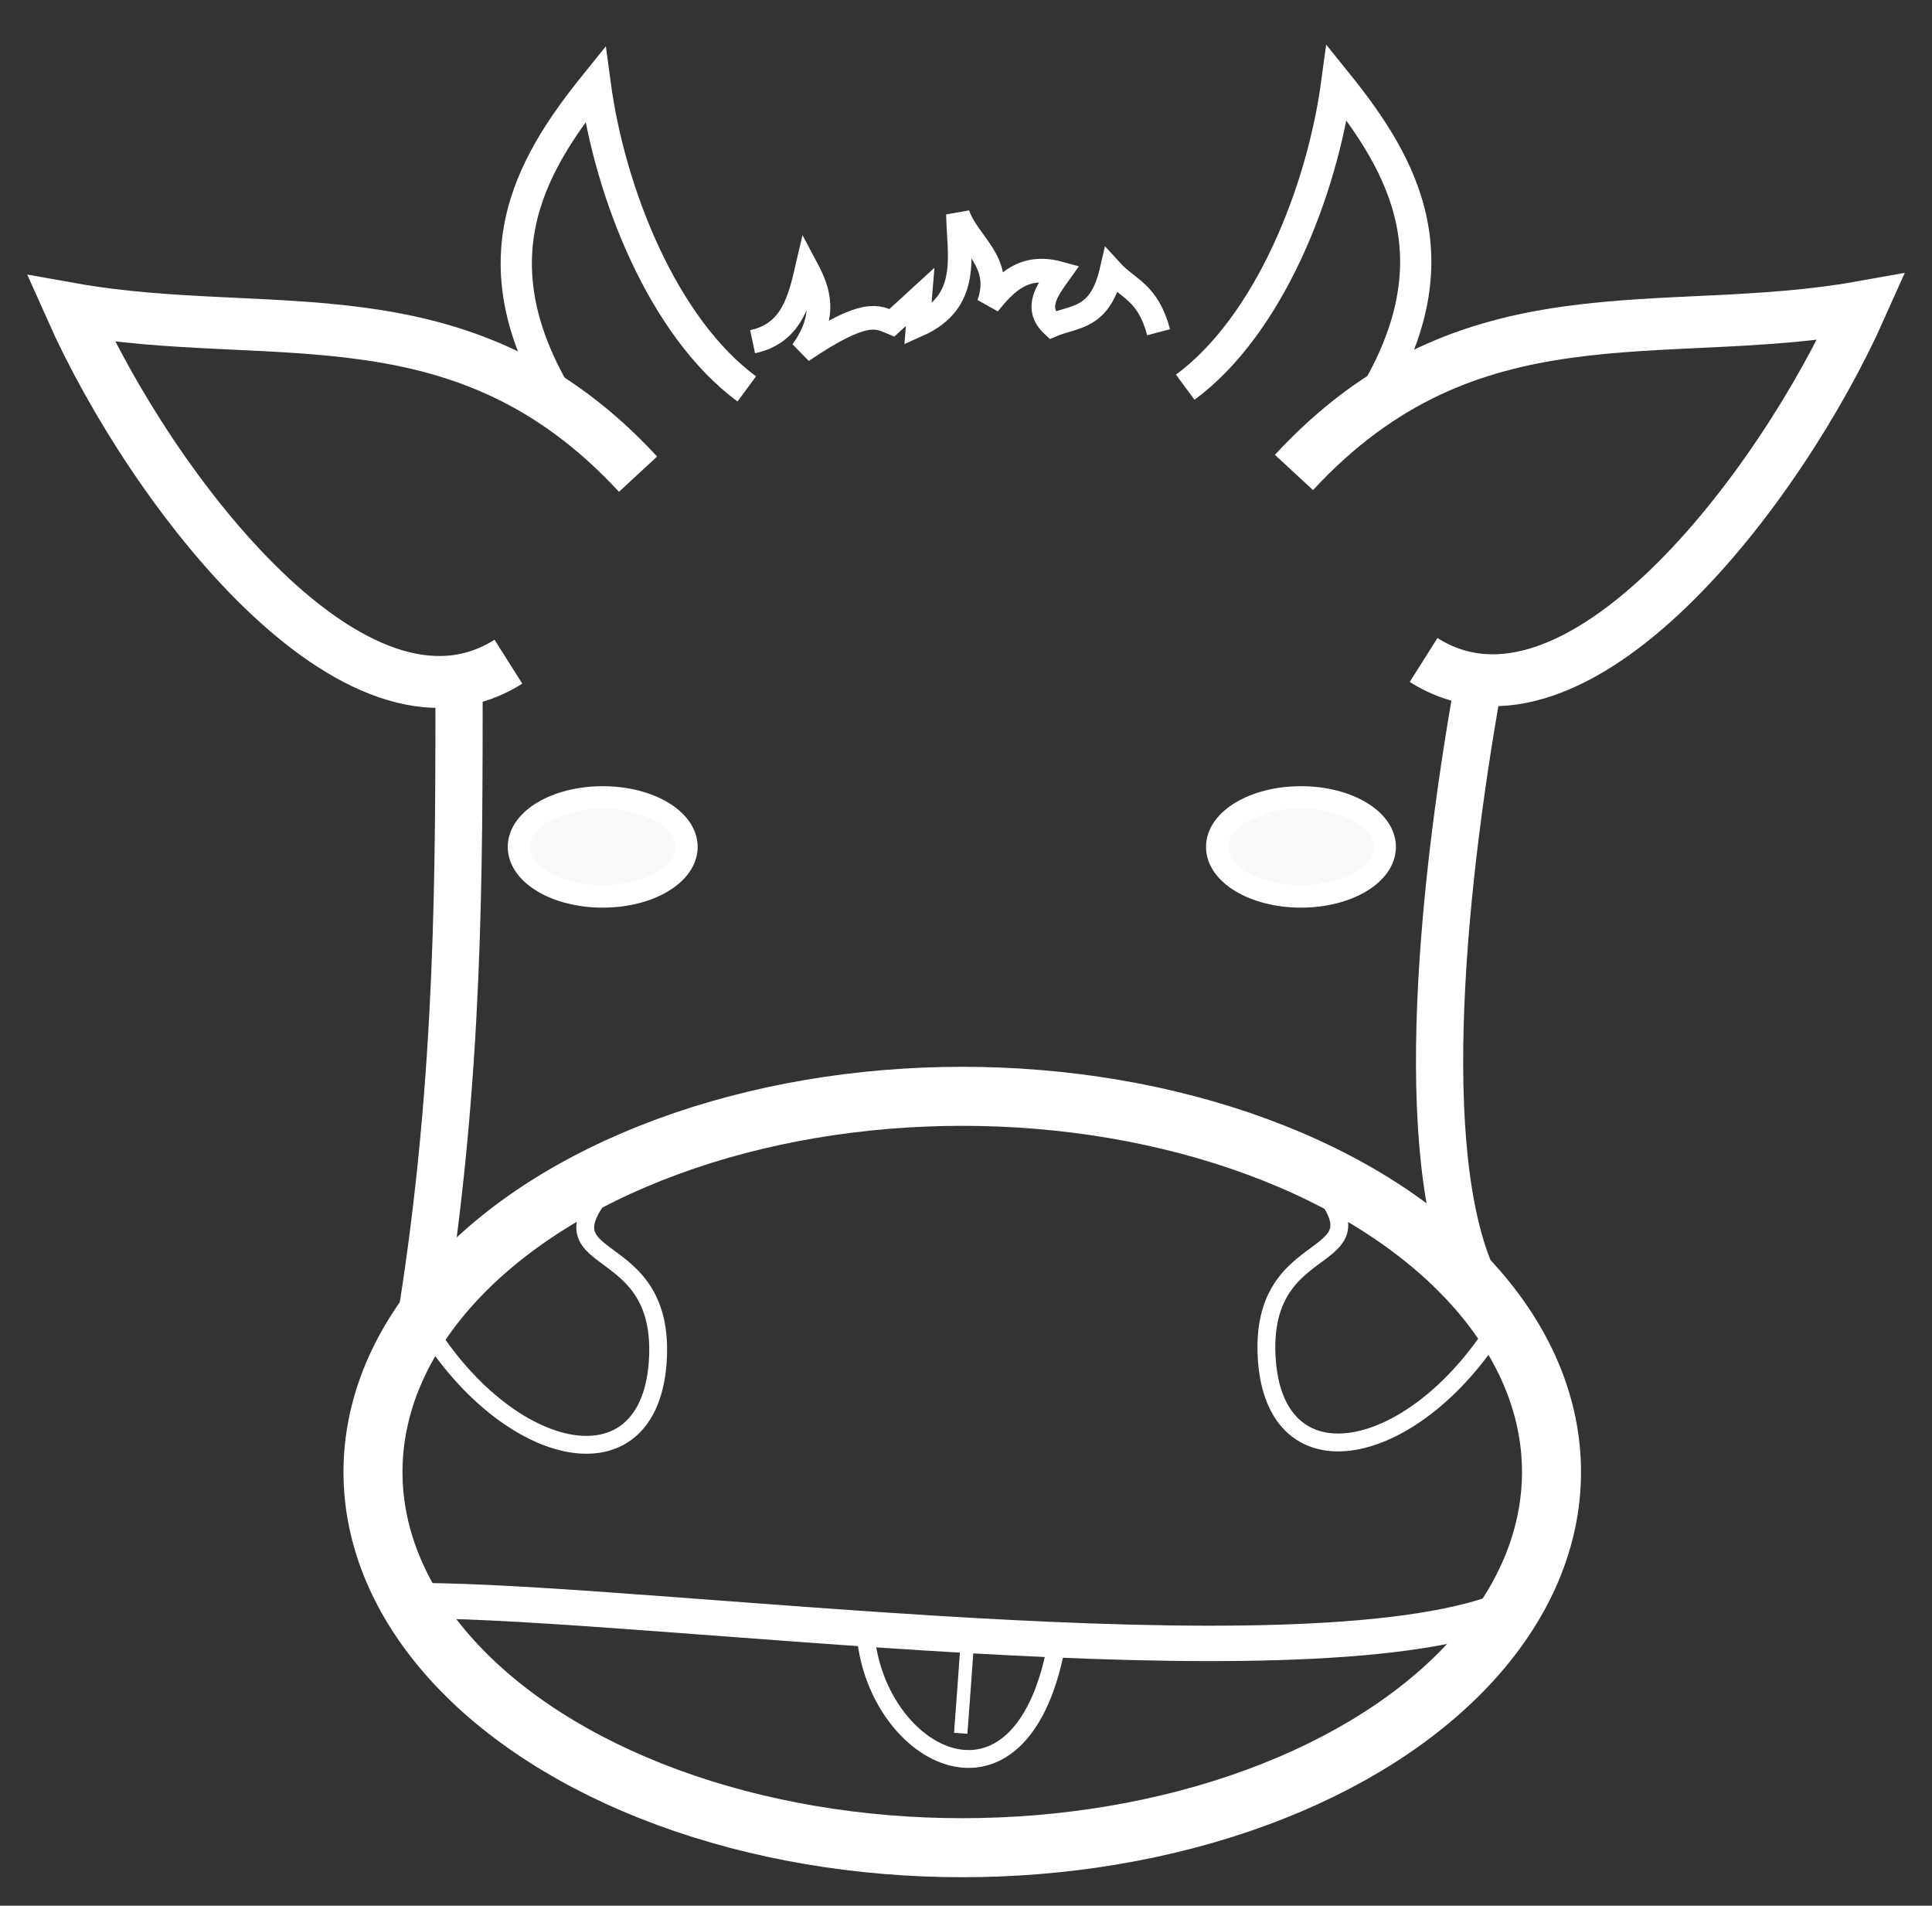
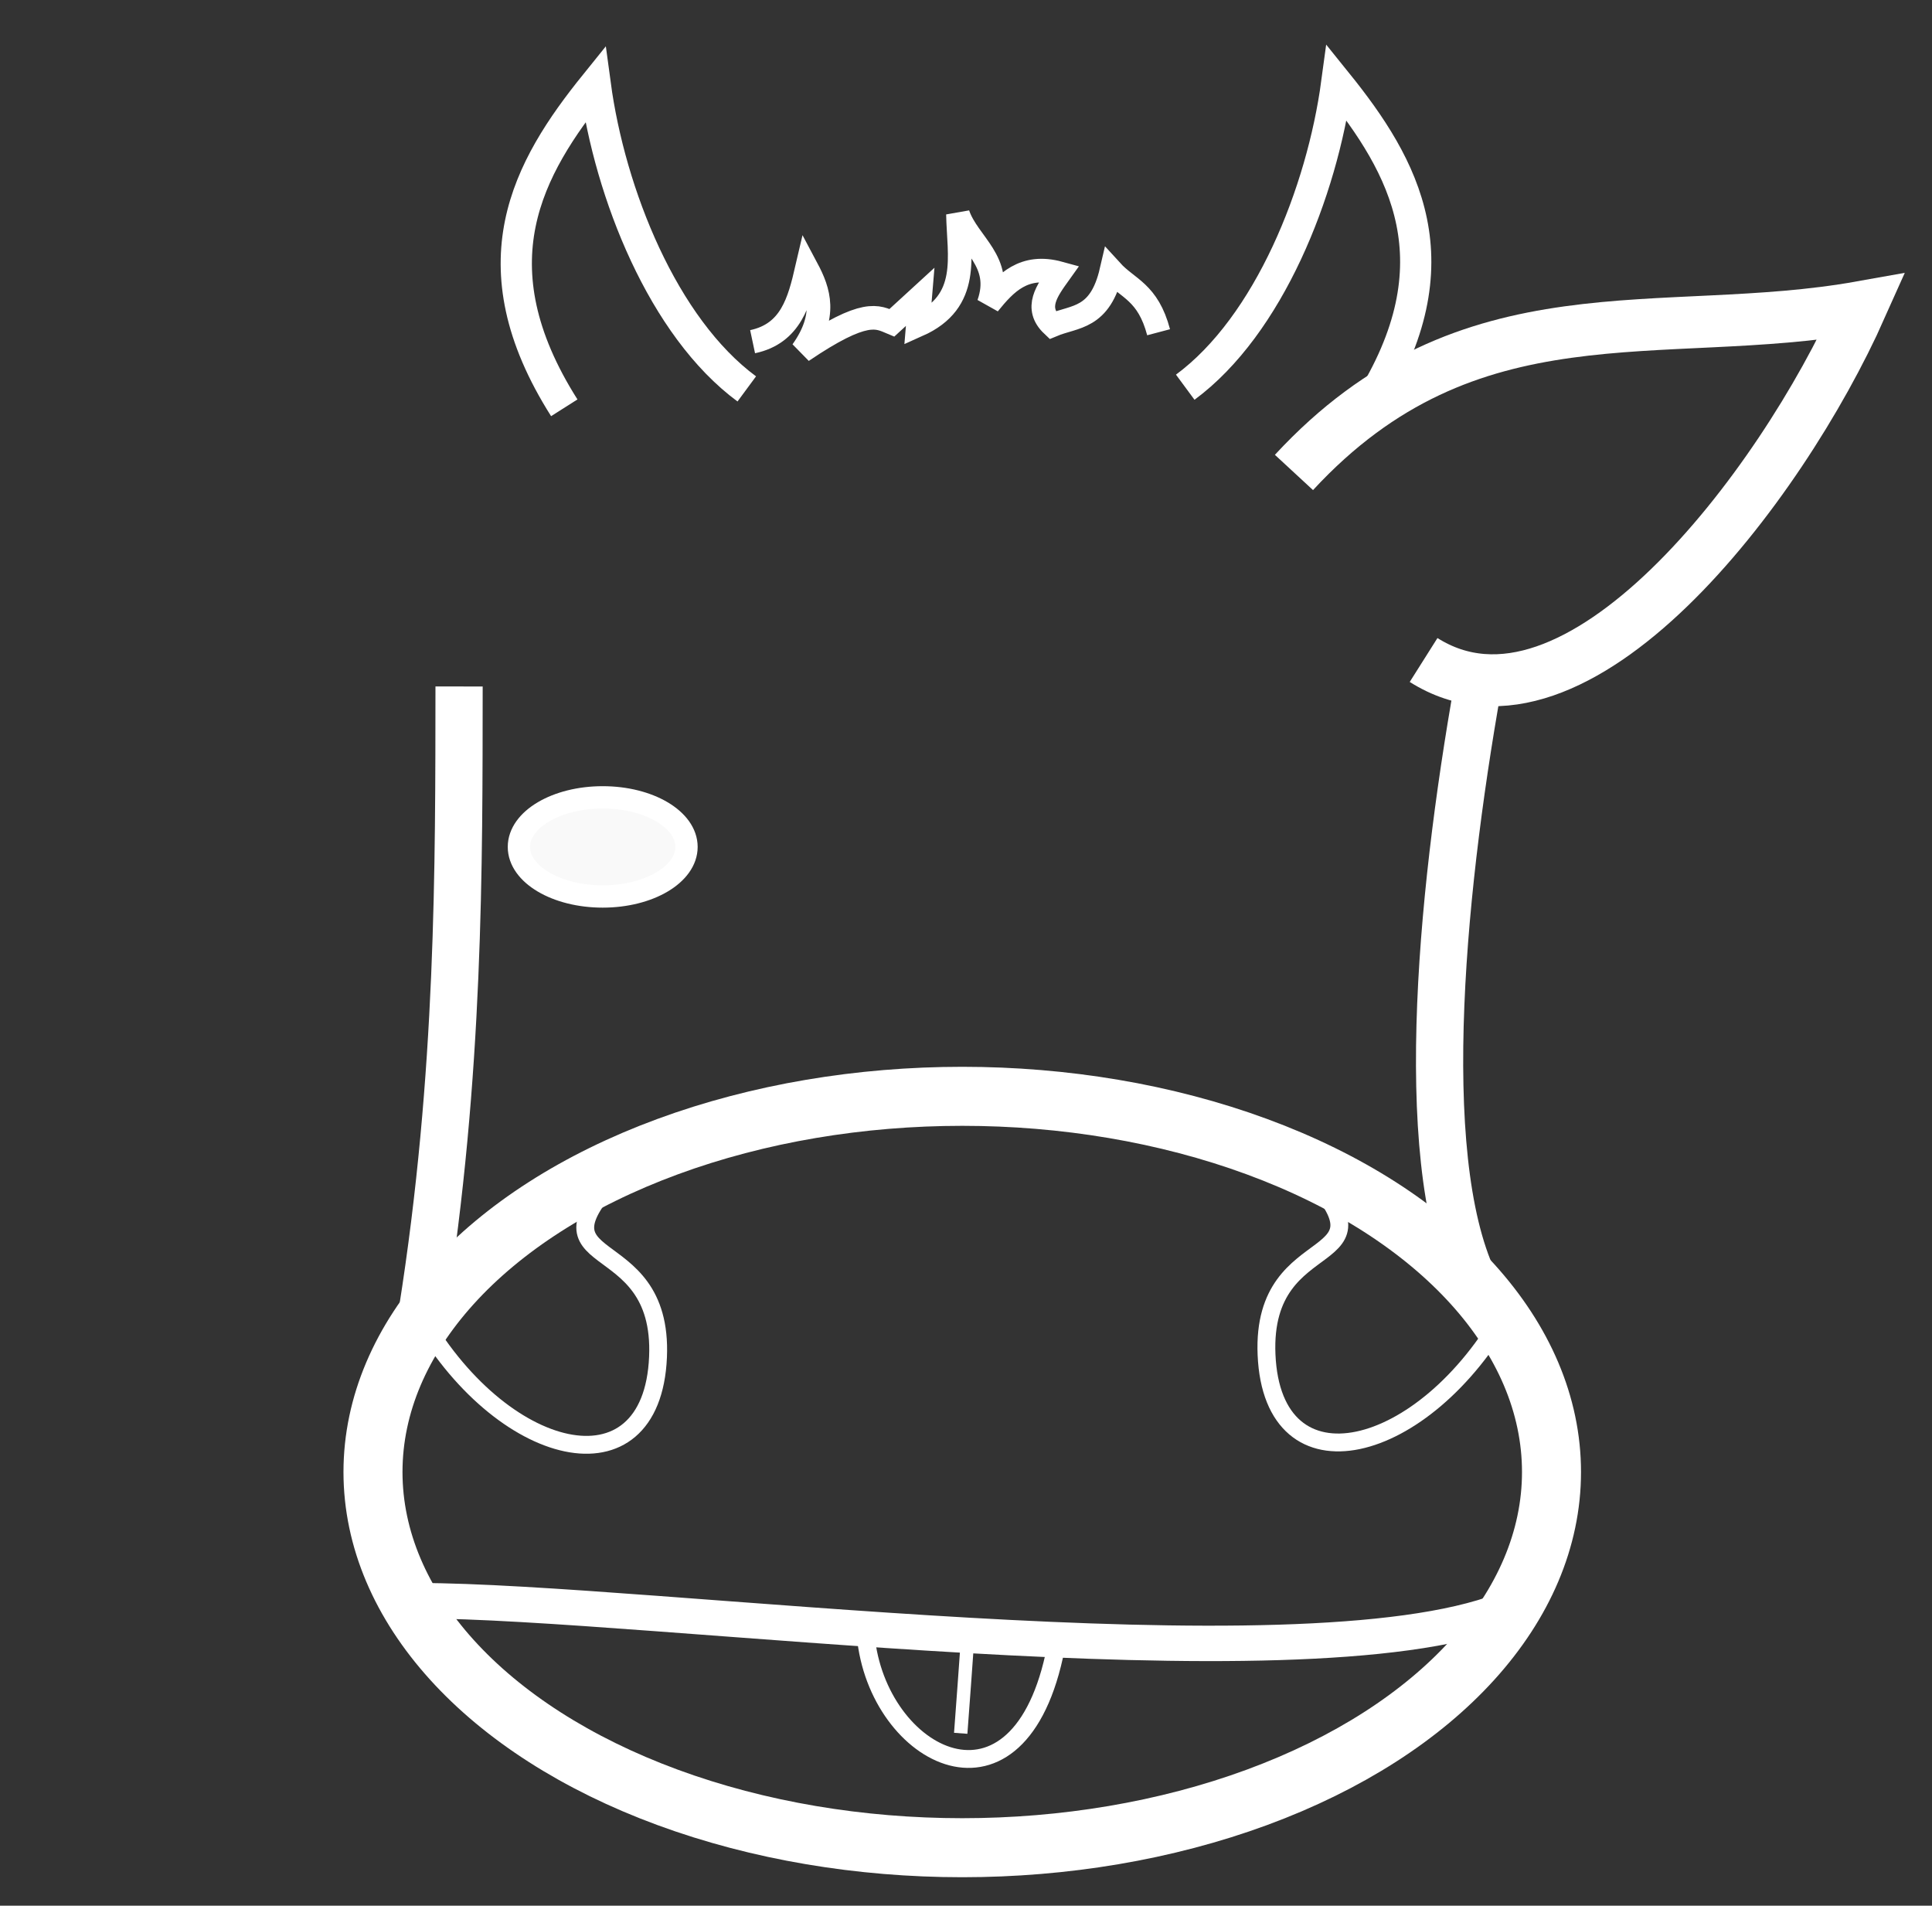
<svg xmlns="http://www.w3.org/2000/svg" width="216.554mm" height="213.576mm" viewBox="0 0 216.554 213.576" version="1.1" author="denys.seguret@gmail.com" id="svg8">
  <rect x="0" y="0" width="216.554" height="213.576" fill="#333333" stroke="none" />
  <defs id="defs2" />
  <g id="layer1" transform="translate(6.834,-10.791)">
-     <path style="fill:none;fill-rule:evenodd;stroke:#ffffff;stroke-width:5.821;stroke-linecap:butt;stroke-linejoin:miter;stroke-miterlimit:4;stroke-dasharray:none;stroke-opacity:1" d="M 50.152,84.949 C 33.077,95.736 10.166,65.738 1.107,45.39 c 22.519,4.021 43.92,-2.71 63.576,18.541 v 0" id="path817" />
    <path style="fill:none;fill-rule:evenodd;stroke:#ffffff;stroke-width:5.292;stroke-linecap:butt;stroke-linejoin:miter;stroke-miterlimit:4.6;stroke-dasharray:none;stroke-opacity:1" d="m 40.487,157.832 c 4.239,-26.73 4.112,-50.1 4.135,-70.107" id="path819" />
    <path style="fill:none;fill-rule:evenodd;stroke:#ffffff;stroke-width:3.5;stroke-linecap:butt;stroke-linejoin:miter;stroke-miterlimit:4;stroke-dasharray:none;stroke-opacity:1" d="m 56.415,56.494 c -10.211,-16.104 -4.08,-26.892 3.467,-36.248 1.652,12.254 7.618,27.219 16.989,34.131" id="path821" />
    <ellipse style="fill:#ffffff;fill-opacity:0.966;stroke:#ffffff;stroke-width:2.5;stroke-linejoin:round;stroke-miterlimit:4.6;stroke-dasharray:none;stroke-opacity:1" id="path4558" cx="60.722" cy="105.706" rx="9.393" ry="5.556" />
    <path style="fill:none;fill-rule:evenodd;stroke:#ffffff;stroke-width:5.821;stroke-linecap:butt;stroke-linejoin:miter;stroke-miterlimit:4;stroke-dasharray:none;stroke-opacity:1" d="m 152.734,84.758 c 17.075,10.787 39.986,-19.211 49.045,-39.559 -22.519,4.021 -43.92,-2.71 -63.576,18.541 v 0" id="path817-9" />
    <path style="fill:none;fill-rule:evenodd;stroke:#ffffff;stroke-width:5.292;stroke-linecap:butt;stroke-linejoin:miter;stroke-miterlimit:4.6;stroke-dasharray:none;stroke-opacity:1" d="m 158.36,154.353 c -6.667,-14.279 -3.494,-45.308 0.876,-68.959" id="path819-3" />
    <path style="fill:none;fill-rule:evenodd;stroke:#ffffff;stroke-width:3.5;stroke-linecap:butt;stroke-linejoin:miter;stroke-miterlimit:4;stroke-dasharray:none;stroke-opacity:1" d="m 146.472,56.303 c 10.211,-16.104 4.08,-26.892 -3.467,-36.248 -1.652,12.254 -7.618,27.219 -16.989,34.131" id="path821-6" />
    <ellipse style="fill:none;fill-opacity:1;stroke:#ffffff;stroke-width:6.615;stroke-linejoin:round;stroke-miterlimit:4;stroke-dasharray:none;stroke-opacity:1" id="path815-0" cx="-101.022" cy="175.762" rx="66.049" ry="42.105" transform="scale(-1,1)" />
-     <ellipse style="fill:#ffffff;fill-opacity:0.966;stroke:#ffffff;stroke-width:2.5;stroke-linejoin:round;stroke-miterlimit:4.6;stroke-dasharray:none;stroke-opacity:1" id="path4558-6" cx="-138.989" cy="105.706" rx="9.393" ry="5.556" transform="scale(-1,1)" />
    <path style="fill:none;fill-rule:evenodd;stroke:#ffffff;stroke-width:2.646;stroke-linecap:butt;stroke-linejoin:miter;stroke-miterlimit:4;stroke-dasharray:none;stroke-opacity:1" d="m 77.523,49.085 c 4.305,-0.913 5.231,-4.529 6.085,-8.202 1.369,2.572 2.274,5.298 -0.529,9.26 7.099,-4.806 8.435,-3.849 10.054,-3.175 l 3.175,-2.91 -0.265,3.175 c 5.961,-2.658 4.583,-7.762 4.498,-12.435 1.148,3.35 5.13,5.284 3.44,10.054 1.917,-2.362 3.945,-4.538 7.938,-3.44 -1.387,1.94 -2.843,3.881 -0.794,5.821 2.52,-1.056 5.35,-0.632 6.615,-6.085 1.834,2.013 4.089,2.342 5.292,6.879 v 0" id="path4682" />
    <path style="fill:none;fill-rule:evenodd;stroke:#ffffff;stroke-width:2;stroke-linecap:butt;stroke-linejoin:miter;stroke-miterlimit:4;stroke-dasharray:none;stroke-opacity:1" d="m 63.016,141.81 c -11.708,12.047 4.545,6.241 3.906,21.069 -0.676,15.695 -17.688,11.575 -26.964,-5.048" id="path4696" />
    <path style="fill:none;fill-rule:evenodd;stroke:#ffffff;stroke-width:2;stroke-linecap:butt;stroke-linejoin:miter;stroke-miterlimit:4;stroke-dasharray:none;stroke-opacity:1" d="m 139.036,141.546 c 11.708,12.047 -4.545,6.241 -3.906,21.069 0.676,15.695 17.688,11.575 26.964,-5.048" id="path4696-6" />
    <path style="fill:none;fill-rule:evenodd;stroke:#ffffff;stroke-width:3.969;stroke-linecap:round;stroke-linejoin:miter;stroke-miterlimit:4;stroke-dasharray:none;stroke-opacity:1" d="m 40.043,190.186 c 25.593,-9.3e-4 98.447,10.019 121.615,1.06" id="path4715" />
    <path style="fill:none;fill-rule:evenodd;stroke:#ffffff;stroke-width:2;stroke-linecap:butt;stroke-linejoin:miter;stroke-miterlimit:4;stroke-dasharray:none;stroke-opacity:1" d="m 90.268,194.727 c 1.731,13.519 17.781,21.362 21.431,-0.265" id="path4717" />
    <path style="fill:none;fill-rule:evenodd;stroke:#ffffff;stroke-width:1.5;stroke-linecap:butt;stroke-linejoin:miter;stroke-miterlimit:4;stroke-dasharray:none;stroke-opacity:1" d="m 101.645,193.933 c 0,0.497 -0.794,11.113 -0.794,11.113" id="path4719" />
  </g>
</svg>